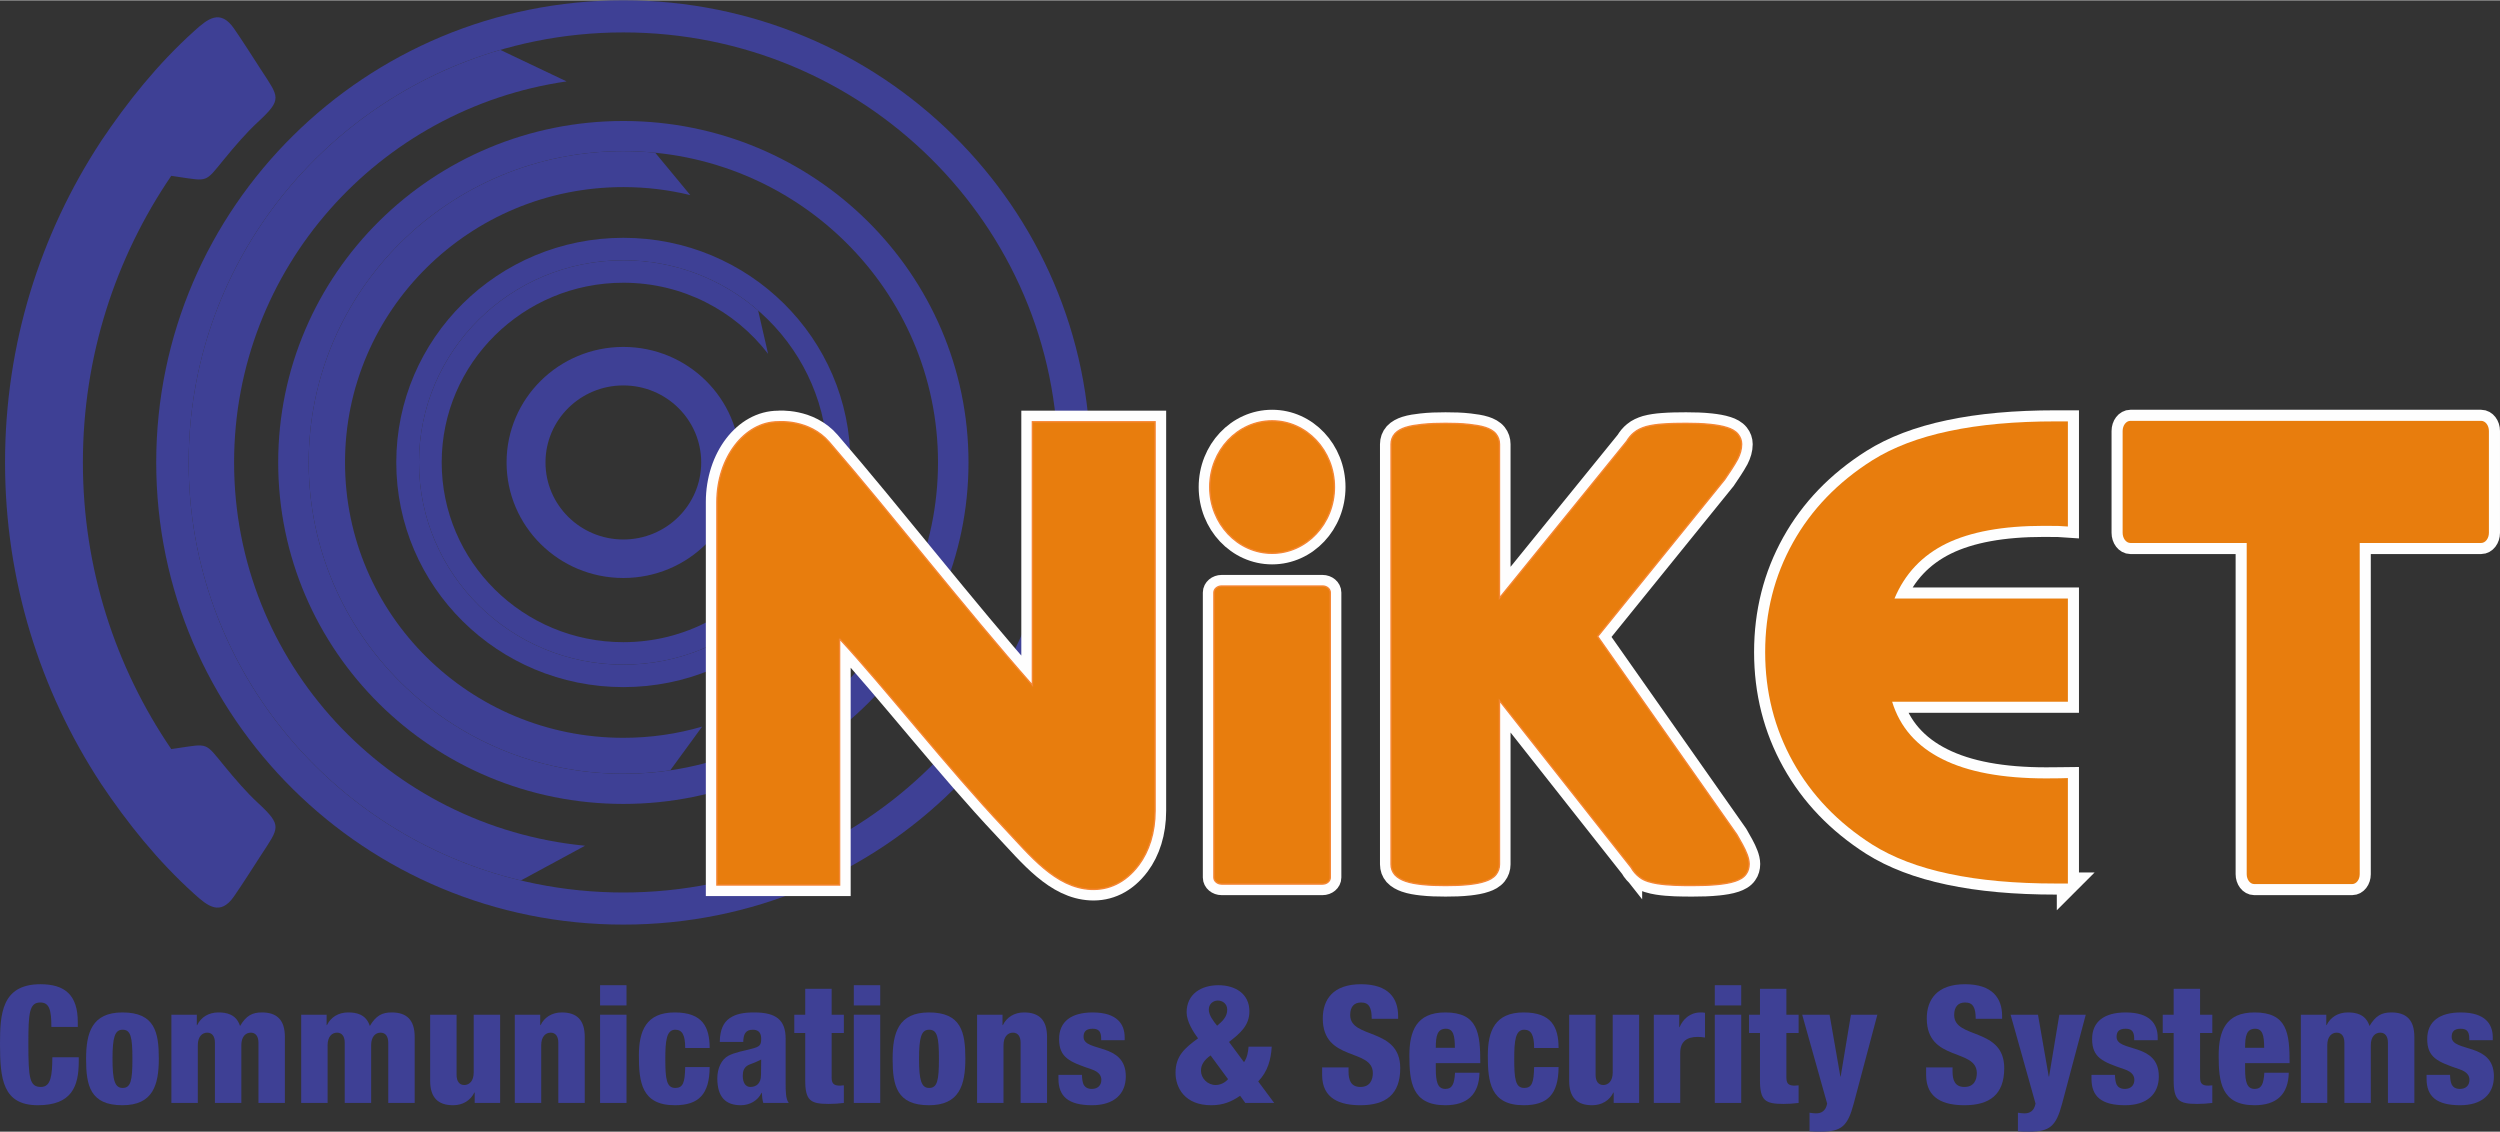
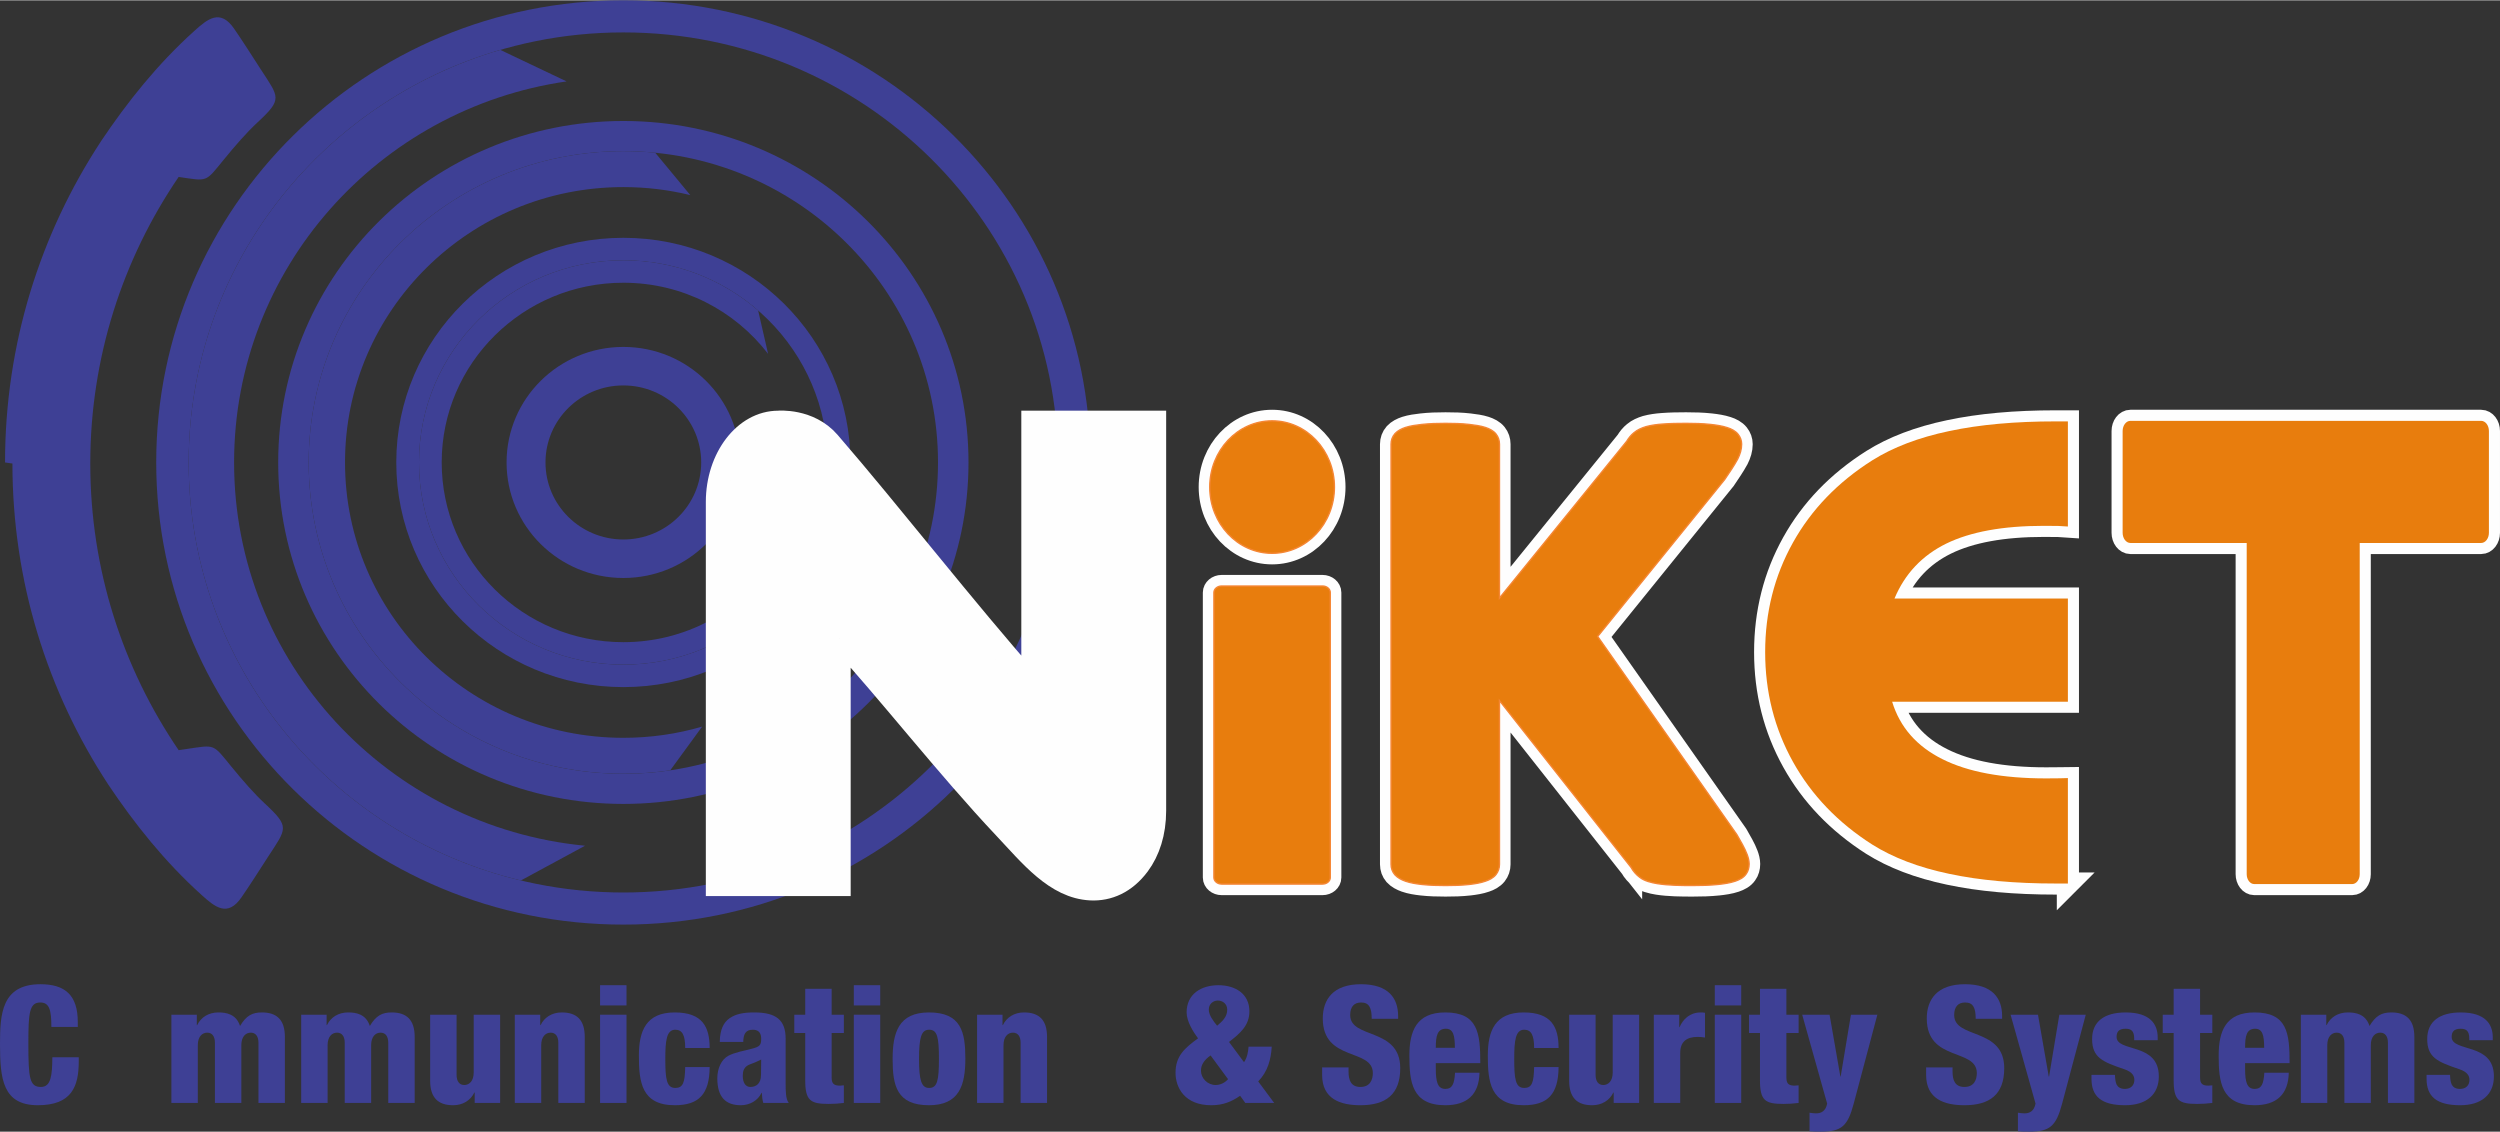
<svg xmlns="http://www.w3.org/2000/svg" xml:space="preserve" width="1599px" height="724px" version="1.1" style="shape-rendering:geometricPrecision; text-rendering:geometricPrecision; image-rendering:optimizeQuality; fill-rule:evenodd; clip-rule:evenodd" viewBox="0 0 1601.21 724.6">
  <rect x="0" y="0" width="1601.21" height="724.6" fill="#333333" stroke="none" />
  <defs>
    <style type="text/css">
   
    .str0 {stroke:#FEFEFE;stroke-width:14.19;stroke-miterlimit:22.926}
    .str1 {stroke:#F58634;stroke-width:0.9;stroke-miterlimit:22.926}
    .fil1 {fill:#FEFEFE}
    .fil0 {fill:#3E4095}
    .fil3 {fill:#E87D0D}
    .fil2 {fill:#FEFEFE;fill-rule:nonzero}
    .fil5 {fill:#3E4095;fill-rule:nonzero}
    .fil4 {fill:#E87D0D;fill-rule:nonzero}
   
  </style>
  </defs>
  <g id="Layer_x0020_1">
    <g id="_1969712529648">
      <g>
        <path class="fil0" d="M399.25 222c41.31,0 74.79,33.13 74.79,73.99 0,40.87 -33.48,74 -74.79,74 -41.31,0 -74.8,-33.13 -74.8,-74 0,-40.86 33.49,-73.99 74.8,-73.99zm0 24.66c27.54,0 49.86,22.09 49.86,49.33 0,27.25 -22.32,49.34 -49.86,49.34 -27.54,0 -49.87,-22.09 -49.87,-49.34 0,-27.24 22.33,-49.33 49.87,-49.33z" />
        <path class="fil0" d="M399.25 152.11c80.32,0 145.43,64.42 145.43,143.88 0,79.47 -65.11,143.89 -145.43,143.89 -80.33,0 -145.44,-64.42 -145.44,-143.89 0,-79.46 65.11,-143.88 145.44,-143.88zm0 14.39c72.29,0 130.89,57.97 130.89,129.49 0,71.52 -58.6,129.5 -130.89,129.5 -72.29,0 -130.9,-57.98 -130.9,-129.5 0,-71.52 58.61,-129.49 130.9,-129.49z" />
        <path class="fil0" d="M485.57 198.65c-23.04,-20.02 -53.25,-32.15 -86.32,-32.15 -72.29,0 -130.9,57.97 -130.9,129.49 0,71.52 58.61,129.5 130.9,129.5 34.7,0 66.25,-13.36 89.67,-35.16l5.95 -28.74c-21.01,29.92 -56,49.51 -95.62,49.51 -64.26,0 -116.35,-51.53 -116.35,-115.11 0,-63.57 52.09,-115.11 116.35,-115.11 37.84,0 71.46,17.88 92.71,45.56l-6.39 -27.79z" />
        <path class="fil0" d="M399.25 77.29c122.09,0 221.06,97.92 221.06,218.7 0,120.79 -98.97,218.71 -221.06,218.71 -122.09,0 -221.07,-97.92 -221.07,-218.71 0,-120.78 98.98,-218.7 221.07,-218.7zm0 19.32c111.3,0 201.53,89.27 201.53,199.38 0,110.12 -90.23,199.39 -201.53,199.39 -111.31,0 -201.54,-89.27 -201.54,-199.39 0,-110.11 90.23,-199.38 201.54,-199.38z" />
        <path class="fil0" d="M429.28 493.18l20.43 -27.99c-16,4.66 -32.94,7.17 -50.46,7.17 -98.45,0 -178.27,-78.96 -178.27,-176.37 0,-97.4 79.82,-176.36 178.27,-176.36 14.77,0 29.13,1.78 42.86,5.13l-22.45 -27.14c-6.71,-0.67 -13.52,-1.01 -20.41,-1.01 -111.31,0 -201.54,89.27 -201.54,199.38 0,110.12 90.23,199.39 201.54,199.39 10.2,0 20.24,-0.75 30.03,-2.2z" />
        <path class="fil0" d="M374.71 541.48c-126.18,-12.2 -224.78,-117.45 -224.78,-245.49 0,-124 92.49,-226.63 212.95,-244.05l-42.46 -20.19c-115.37,33.64 -199.58,139.21 -199.58,264.24 0,129.75 90.68,238.55 212.76,267.74l41.11 -22.25z" />
        <path class="fil0" d="M399.25 0c165.23,0 299.18,132.52 299.18,295.99 0,163.48 -133.95,296 -299.18,296 -165.24,0 -299.19,-132.52 -299.19,-296 0,-163.47 133.95,-295.99 299.19,-295.99zm0 20.56c153.76,0 278.41,123.31 278.41,275.43 0,152.12 -124.65,275.44 -278.41,275.44 -153.76,0 -278.41,-123.32 -278.41,-275.44 0,-152.12 124.65,-275.43 278.41,-275.43z" />
-         <path class="fil0" d="M3.23 295.99c0,-75.72 22.5,-146.23 61.24,-205.37l-0.02 -0.01c17.12,-25.54 36.37,-49.69 59.99,-70.98 8.53,-7.69 16.58,-14.39 25.48,-1.49 5.93,8.59 11.48,17.43 17.16,26.18 11.64,17.94 14.08,18.84 -2.12,33.85 -6.85,6.35 -14.14,14.7 -21.58,23.81 -12.05,14.74 -10.02,13.93 -28.96,11.14l-4.73 -0.7c-35.73,52.43 -56.6,115.59 -56.6,183.57 0,67.99 20.87,131.15 56.6,183.58l4.73 -0.7c18.94,-2.79 16.91,-3.6 28.96,11.14 7.44,9.1 14.73,17.46 21.58,23.81 16.2,15.01 13.76,15.91 2.12,33.85 -5.68,8.75 -11.23,17.59 -17.16,26.18 -8.9,12.9 -16.95,6.2 -25.48,-1.49 -23.62,-21.29 -42.87,-45.44 -59.99,-70.98l0.02 -0.01c-38.74,-59.15 -61.24,-129.66 -61.24,-205.38z" />
+         <path class="fil0" d="M3.23 295.99c0,-75.72 22.5,-146.23 61.24,-205.37l-0.02 -0.01c17.12,-25.54 36.37,-49.69 59.99,-70.98 8.53,-7.69 16.58,-14.39 25.48,-1.49 5.93,8.59 11.48,17.43 17.16,26.18 11.64,17.94 14.08,18.84 -2.12,33.85 -6.85,6.35 -14.14,14.7 -21.58,23.81 -12.05,14.74 -10.02,13.93 -28.96,11.14c-35.73,52.43 -56.6,115.59 -56.6,183.57 0,67.99 20.87,131.15 56.6,183.58l4.73 -0.7c18.94,-2.79 16.91,-3.6 28.96,11.14 7.44,9.1 14.73,17.46 21.58,23.81 16.2,15.01 13.76,15.91 2.12,33.85 -5.68,8.75 -11.23,17.59 -17.16,26.18 -8.9,12.9 -16.95,6.2 -25.48,-1.49 -23.62,-21.29 -42.87,-45.44 -59.99,-70.98l0.02 -0.01c-38.74,-59.15 -61.24,-129.66 -61.24,-205.38z" />
      </g>
      <g>
        <g>
          <path class="fil1 str0" d="M537.75 408.94l0 157.7 -78.58 0 0 -245.38c0,-28.23 17.68,-51.32 39.29,-51.32 0,0 19.78,-1.85 32.63,13.01 39.82,46.06 86.52,106.27 130.14,155.71l0 -168.72 78.58 0 0 249.17c0,14 -3.9,25.9 -10.41,34.63 -8.62,11.56 -19.6,16.21 -30.78,15.67 -22.63,-1.09 -38.85,-21.74 -55.43,-39.32 -36.13,-38.29 -75.9,-89.17 -105.44,-121.15z" />
          <g>
            <path class="fil1 str0" d="M782.46 566.03l64.6 0c2.73,0 4.96,-1.88 4.96,-4.19l0 -182.52c0,-2.3 -2.23,-4.19 -4.96,-4.19l-64.6 0c-2.73,0 -4.97,1.89 -4.97,4.19l0 182.52c0,2.31 2.24,4.19 4.97,4.19z" />
            <path class="fil1 str0" d="M814.76 269.34c22.05,0 39.92,18.99 39.92,42.42 0,23.43 -17.87,42.42 -39.92,42.42 -22.05,0 -39.93,-18.99 -39.93,-42.42 0,-23.43 17.88,-42.42 39.93,-42.42z" />
          </g>
          <path class="fil1 str0" d="M1364.5 269.34l79.3 0 62.73 0 82.59 0c2.75,0 4.99,2.93 4.99,6.52l0 65.19c0,3.59 -2.24,6.52 -4.99,6.52l-77.76 0 0 212.16c0,3.47 -2.18,6.3 -4.83,6.3l-62.73 0c-2.65,0 -4.82,-2.83 -4.82,-6.3l0 -212.16 -74.48 0c-2.74,0 -4.99,-2.93 -4.99,-6.52l0 -65.19c0,-3.59 2.25,-6.52 4.99,-6.52z" />
          <path class="fil2 str0" d="M1324.45 565.68l-7.71 0c-26.04,0 -48.86,-2.04 -68.34,-6.21 -19.47,-4.09 -35.95,-10.37 -49.29,-18.77 -21.9,-13.97 -38.81,-31.55 -50.72,-52.93 -11.91,-21.39 -17.83,-44.82 -17.83,-70.3 0,-25.47 5.92,-48.83 17.76,-70.08 11.84,-21.24 28.75,-38.74 50.79,-52.72 13.34,-8.4 29.82,-14.68 49.29,-18.77 19.48,-4.17 42.3,-6.21 68.34,-6.21l7.71 0 0 67.33c-1.93,-0.14 -4,-0.28 -6.14,-0.36 -2.21,-0.07 -5.28,-0.07 -9.34,-0.07 -26.18,0 -46.94,3.82 -62.42,11.37 -15.48,7.62 -26.54,19.34 -33.17,35.21l111.07 0 0 66.06 -112.57 0c4.99,16.31 15.76,28.59 32.17,36.77 16.41,8.26 38.59,12.35 66.42,12.35 3.77,0 6.63,0 8.63,-0.07 2.07,-0.07 3.85,-0.14 5.35,-0.14l0 67.54z" />
        </g>
        <path class="fil1 str0" d="M1044.68 555.36c-28.09,-35.61 -56.19,-71.23 -84.29,-106.84 0,34.96 0,69.92 0,104.88 0,2.39 -0.75,4.64 -2.25,6.54 -1.64,2.08 -4.26,3.44 -6.68,4.22 -3.2,1.14 -6.88,1.7 -10.26,2.1 -5.05,0.58 -10.29,0.7 -15.37,0.7 -5.09,0 -10.29,-0.13 -15.35,-0.7 -3.41,-0.39 -7.13,-0.95 -10.37,-2.1 -2.42,-0.87 -4.9,-2.1 -6.72,-4.09 -1.64,-1.9 -2.44,-4.2 -2.44,-6.67 0,-89.7 0,-179.4 0,-269.1 0,-2.51 0.77,-4.75 2.53,-6.77 1.76,-1.92 4.26,-3.15 6.75,-3.96 3.21,-1.04 6.89,-1.52 10.25,-1.9 5.06,-0.57 10.26,-0.71 15.35,-0.71 5.08,0 10.32,0.12 15.37,0.71 3.32,0.39 6.97,0.87 10.15,1.9 2.52,0.82 5.15,2.11 6.79,4.18 1.52,1.93 2.25,4.12 2.25,6.55 0,32.85 0,65.7 0,98.55 27.16,-33.47 54.32,-66.93 81.48,-100.4 1.29,-2.13 2.84,-4.05 4.74,-5.56 2.14,-1.8 4.83,-2.97 7.62,-3.82 3.34,-0.91 6.93,-1.38 10.38,-1.64 5.06,-0.39 10.21,-0.47 15.28,-0.47 5.27,0 10.66,0.13 15.9,0.71 3.52,0.39 7.26,0.95 10.55,2.04 2.57,0.81 5.23,2.16 6.9,4.27 1.47,1.87 2.25,3.96 2.25,6.32 0,3.31 -0.99,6.47 -2.54,9.55 -2.39,4.37 -5.39,8.74 -8.19,12.88 -0.03,0.05 -0.06,0.09 -0.09,0.14 -27.13,33.53 -54.27,67.05 -81.4,100.58 29.72,42.3 59.44,84.61 89.16,126.92 0.03,0.05 0.06,0.1 0.09,0.16 2.15,3.76 5.02,8.57 6.5,12.62 0.7,1.89 1.27,4 1.27,6.02 0,2.35 -0.59,4.58 -1.94,6.42 -1.62,2.36 -4.27,3.68 -6.96,4.59 -3.38,1.15 -7.26,1.7 -10.82,2.08 -5.39,0.57 -10.93,0.7 -16.36,0.7 -7.21,0 -15.46,-0.05 -22.58,-1.18 -3.84,-0.61 -8.39,-1.71 -11.39,-4.07 -2.31,-1.71 -4.17,-3.88 -5.56,-6.35z" />
      </g>
      <g>
        <g>
-           <path class="fil3 str1" d="M537.75 408.94l0 157.7 -78.58 0 0 -245.38c0,-28.23 17.68,-51.32 39.29,-51.32 0,0 19.78,-1.85 32.63,13.01 39.82,46.06 86.52,106.27 130.14,155.71l0 -168.72 78.58 0 0 249.17c0,14 -3.9,25.9 -10.41,34.63 -8.62,11.56 -19.6,16.21 -30.78,15.67 -22.63,-1.09 -38.85,-21.74 -55.43,-39.32 -36.13,-38.29 -75.9,-89.17 -105.44,-121.15z" />
          <g>
            <path class="fil3 str1" d="M782.46 566.03l64.6 0c2.73,0 4.96,-1.88 4.96,-4.19l0 -182.52c0,-2.3 -2.23,-4.19 -4.96,-4.19l-64.6 0c-2.73,0 -4.97,1.89 -4.97,4.19l0 182.52c0,2.31 2.24,4.19 4.97,4.19z" />
            <path class="fil3 str1" d="M814.76 269.34c22.05,0 39.92,18.99 39.92,42.42 0,23.43 -17.87,42.42 -39.92,42.42 -22.05,0 -39.93,-18.99 -39.93,-42.42 0,-23.43 17.88,-42.42 39.93,-42.42z" />
          </g>
          <path class="fil3" d="M1364.5 269.34l79.3 0 62.73 0 82.59 0c2.75,0 4.99,2.93 4.99,6.52l0 65.19c0,3.59 -2.24,6.52 -4.99,6.52l-77.76 0 0 212.16c0,3.47 -2.18,6.3 -4.83,6.3l-62.73 0c-2.65,0 -4.82,-2.83 -4.82,-6.3l0 -212.16 -74.48 0c-2.74,0 -4.99,-2.93 -4.99,-6.52l0 -65.19c0,-3.59 2.25,-6.52 4.99,-6.52z" />
          <path class="fil4" d="M1324.45 565.68l-7.71 0c-26.04,0 -48.86,-2.04 -68.34,-6.21 -19.47,-4.09 -35.95,-10.37 -49.29,-18.77 -21.9,-13.97 -38.81,-31.55 -50.72,-52.93 -11.91,-21.39 -17.83,-44.82 -17.83,-70.3 0,-25.47 5.92,-48.83 17.76,-70.08 11.84,-21.24 28.75,-38.74 50.79,-52.72 13.34,-8.4 29.82,-14.68 49.29,-18.77 19.48,-4.17 42.3,-6.21 68.34,-6.21l7.71 0 0 67.33c-1.93,-0.14 -4,-0.28 -6.14,-0.36 -2.21,-0.07 -5.28,-0.07 -9.34,-0.07 -26.18,0 -46.94,3.82 -62.42,11.37 -15.48,7.62 -26.54,19.34 -33.17,35.21l111.07 0 0 66.06 -112.57 0c4.99,16.31 15.76,28.59 32.17,36.77 16.41,8.26 38.59,12.35 66.42,12.35 3.77,0 6.63,0 8.63,-0.07 2.07,-0.07 3.85,-0.14 5.35,-0.14l0 67.54z" />
        </g>
        <path class="fil3 str1" d="M1044.68 555.36c-28.09,-35.61 -56.19,-71.23 -84.29,-106.84 0,34.96 0,69.92 0,104.88 0,2.39 -0.75,4.64 -2.25,6.54 -1.64,2.08 -4.26,3.44 -6.68,4.22 -3.2,1.14 -6.88,1.7 -10.26,2.1 -5.05,0.58 -10.29,0.7 -15.37,0.7 -5.09,0 -10.29,-0.13 -15.35,-0.7 -3.41,-0.39 -7.13,-0.95 -10.37,-2.1 -2.42,-0.87 -4.9,-2.1 -6.72,-4.09 -1.64,-1.9 -2.44,-4.2 -2.44,-6.67 0,-89.7 0,-179.4 0,-269.1 0,-2.51 0.77,-4.75 2.53,-6.77 1.76,-1.92 4.26,-3.15 6.75,-3.96 3.21,-1.04 6.89,-1.52 10.25,-1.9 5.06,-0.57 10.26,-0.71 15.35,-0.71 5.08,0 10.32,0.12 15.37,0.71 3.32,0.39 6.97,0.87 10.15,1.9 2.52,0.82 5.15,2.11 6.79,4.18 1.52,1.93 2.25,4.12 2.25,6.55 0,32.85 0,65.7 0,98.55 27.16,-33.47 54.32,-66.93 81.48,-100.4 1.29,-2.13 2.84,-4.05 4.74,-5.56 2.14,-1.8 4.83,-2.97 7.62,-3.82 3.34,-0.91 6.93,-1.38 10.38,-1.64 5.06,-0.39 10.21,-0.47 15.28,-0.47 5.27,0 10.66,0.13 15.9,0.71 3.52,0.39 7.26,0.95 10.55,2.04 2.57,0.81 5.23,2.16 6.9,4.27 1.47,1.87 2.25,3.96 2.25,6.32 0,3.31 -0.99,6.47 -2.54,9.55 -2.39,4.37 -5.39,8.74 -8.19,12.88 -0.03,0.05 -0.06,0.09 -0.09,0.14 -27.13,33.53 -54.27,67.05 -81.4,100.58 29.72,42.3 59.44,84.61 89.16,126.92 0.03,0.05 0.06,0.1 0.09,0.16 2.15,3.76 5.02,8.57 6.5,12.62 0.7,1.89 1.27,4 1.27,6.02 0,2.35 -0.59,4.58 -1.94,6.42 -1.62,2.36 -4.27,3.68 -6.96,4.59 -3.38,1.15 -7.26,1.7 -10.82,2.08 -5.39,0.57 -10.93,0.7 -16.36,0.7 -7.21,0 -15.46,-0.05 -22.58,-1.18 -3.84,-0.61 -8.39,-1.71 -11.39,-4.07 -2.31,-1.71 -4.17,-3.88 -5.56,-6.35z" />
      </g>
      <path class="fil5" d="M49.82 657.55l0 -3.14c0,-17.54 -8.46,-24.23 -23.92,-24.23 -24.86,0 -25.9,19.12 -25.9,38.23 0,22.45 1.77,39.27 24.23,39.27 21.72,0 26.21,-12.01 26.21,-28.1l0 -2.61 -16.91 0c-0.11,11.6 -0.84,19.01 -7.32,19.01 -7.31,0 -8.04,-5.74 -8.04,-27.89 0,-19.53 0.63,-26.21 7.63,-26.21 5.84,0 7.1,4.8 7.1,15.67l16.92 0z" />
-       <path id="_1" class="fil5" d="M84.81 678.02c0,13.89 -1.05,18.59 -6.27,18.59 -5.01,0 -6.48,-4.91 -6.48,-18.7 0,-13.68 1.47,-18.59 6.48,-18.59 5.22,0 6.27,4.7 6.27,18.7zm-6.38 29.66c19.54,0 23.29,-12.95 23.29,-29.87 0,-16.92 -2.61,-29.56 -23.29,-29.56 -19.53,0 -23.29,12.95 -23.29,29.87 0,16.92 2.62,29.56 23.29,29.56z" />
      <path id="_2" class="fil5" d="M109.77 706.22l16.92 0 0 -36.98c0,-5.53 2.82,-8.04 6.05,-8.04 3.14,0 4.91,2.4 4.91,6.48l0 38.54 16.92 0 0 -36.98c0,-5.53 2.82,-8.04 6.06,-8.04 3.13,0 4.91,2.4 4.91,6.48l0 38.54 16.92 0 0 -42.3c0,-10.87 -5.12,-15.67 -14.73,-15.67 -6.27,0 -10.02,2.09 -13.99,8.67 -2.51,-7.73 -8.99,-8.67 -13.89,-8.67 -6.27,0 -11.18,3.13 -13.58,8.15l-0.21 0 0 -6.69 -16.29 0 0 56.51z" />
      <path id="_3" class="fil5" d="M192.9 706.22l16.92 0 0 -36.98c0,-5.53 2.82,-8.04 6.06,-8.04 3.13,0 4.91,2.4 4.91,6.48l0 38.54 16.92 0 0 -36.98c0,-5.53 2.82,-8.04 6.05,-8.04 3.14,0 4.91,2.4 4.91,6.48l0 38.54 16.92 0 0 -42.3c0,-10.87 -5.12,-15.67 -14.72,-15.67 -6.27,0 -10.03,2.09 -14,8.67 -2.51,-7.73 -8.98,-8.67 -13.89,-8.67 -6.27,0 -11.18,3.13 -13.58,8.15l-0.21 0 0 -6.69 -16.29 0 0 56.51z" />
      <path id="_4" class="fil5" d="M320.32 649.71l-16.92 0 0 36.97c0,5.54 -2.82,8.05 -6.06,8.05 -3.13,0 -4.91,-2.41 -4.91,-6.48l0 -38.54 -16.92 0 0 42.3c0,10.86 5.12,15.67 14.73,15.67 6.27,0 11.17,-3.14 13.58,-8.15l0.21 0 0 6.69 16.29 0 0 -56.51z" />
      <path id="_5" class="fil5" d="M329.72 706.22l16.92 0 0 -36.98c0,-5.53 2.82,-8.04 6.05,-8.04 3.14,0 4.91,2.4 4.91,6.48l0 38.54 16.92 0 0 -42.3c0,-10.87 -5.11,-15.67 -14.72,-15.67 -6.27,0 -11.18,3.13 -13.58,8.15l-0.21 0 0 -6.69 -16.29 0 0 56.51z" />
      <path id="_6" class="fil5" d="M384.34 706.22l16.92 0 0 -56.51 -16.92 0 0 56.51zm0 -62.46l16.92 0 0 -12.95 -16.92 0 0 12.95z" />
      <path id="_7" class="fil5" d="M454.52 671.02c0,-13.47 -4.59,-22.77 -22.35,-22.77 -18.38,0 -22.97,11.8 -22.97,27.68 0,16.81 1.67,31.75 22.97,31.75 15.36,0 22.25,-7 22.35,-24.44l-15.66 0c-0.21,9.92 -1.36,13.37 -6.37,13.37 -5.64,0 -6.37,-5.85 -6.37,-18.59 0,-11.6 0.73,-18.7 6.37,-18.7 4.49,0 6.37,3.45 6.37,11.7l15.66 0z" />
      <path id="_8" class="fil5" d="M476.04 667.15c0.1,-4.97 1.46,-7.83 6.16,-7.83 3.76,0 5.33,2.21 5.33,5.71 0,4.3 -0.94,5.14 -6.06,6.49 -4.7,1.26 -10.97,2.28 -15.14,4.58 -4.18,2.3 -6.9,7.82 -6.9,14.36 0,12.2 5.54,17.22 15.04,17.22 5.64,0 10.97,-2.93 13.27,-7.94l0.21 0c0.1,2.19 0.31,4.49 0.93,6.48l16.3 0c-1.99,-2.51 -1.99,-7.94 -1.99,-12.21l0 -28.98c0,-11.98 -6.16,-16.78 -20.05,-16.78 -7,0 -11.8,0.94 -15.77,3.66 -3.97,2.71 -6.27,7.41 -6.37,15.24l15.04 0zm-0.31 21.66c0,-3.13 0.83,-4.89 2.61,-6.25 1.56,-1.25 3.86,-1.36 9.19,-4.16 0,2.28 -0.11,5.2 -0.11,9.89 0,5.62 -3.23,7.69 -6.79,7.69 -3.13,0 -4.9,-2.7 -4.9,-7.17z" />
      <path id="_9" class="fil5" d="M515.73 691.59c0,13.16 3.34,15.25 15.04,15.25 3.23,0 6.47,-0.21 9.71,-0.62l0 -11.28c-0.73,0.1 -1.67,0.2 -2.4,0.2 -3.97,0 -5.43,-1.25 -5.43,-5.22l0 -28.51 7.83 0 0 -11.7 -7.83 0 0 -16.6 -16.92 0 0 16.6 -7 0 0 11.7 7 0 0 30.18z" />
      <path id="_10" class="fil5" d="M546.85 706.22l16.92 0 0 -56.51 -16.92 0 0 56.51zm0 -62.46l16.92 0 0 -12.95 -16.92 0 0 12.95z" />
      <path id="_11" class="fil5" d="M601.37 678.02c0,13.89 -1.05,18.59 -6.27,18.59 -5.01,0 -6.47,-4.91 -6.47,-18.7 0,-13.68 1.46,-18.59 6.47,-18.59 5.22,0 6.27,4.7 6.27,18.7zm-6.37 29.66c19.53,0 23.29,-12.95 23.29,-29.87 0,-16.92 -2.61,-29.56 -23.29,-29.56 -19.53,0 -23.29,12.95 -23.29,29.87 0,16.92 2.61,29.56 23.29,29.56z" />
      <path id="_12" class="fil5" d="M625.81 706.22l16.92 0 0 -36.98c0,-5.53 2.82,-8.04 6.05,-8.04 3.14,0 4.91,2.4 4.91,6.48l0 38.54 16.92 0 0 -42.3c0,-10.87 -5.12,-15.67 -14.72,-15.67 -6.27,0 -11.18,3.13 -13.58,8.15l-0.21 0 0 -6.69 -16.29 0 0 56.51z" />
-       <path id="_13" class="fil5" d="M677.92 688.25l0 2.51c0,11.28 6.37,16.92 21.52,16.92 13.99,0 21.62,-7.1 21.62,-18.49 0,-21.93 -27.05,-15.25 -27.05,-25.27 0,-3.03 1.25,-5.23 5.74,-5.23 3.55,0 5.54,1.36 5.54,6.27l0 1.05 15.04 0 0 -1.88c0,-8.15 -4.6,-15.88 -20.47,-15.88 -13.58,0 -21.52,5.74 -21.52,17.02 0,11.91 6.68,14.63 20.58,19.33 5.22,1.77 6.47,4.28 6.47,6.89 0,3.24 -2.09,5.74 -6.06,5.74 -2.71,0 -4.28,-1.04 -5.22,-2.61 -0.83,-1.67 -1.04,-3.86 -1.15,-6.37l-15.04 0z" />
      <path id="_14" class="fil5" d="M774.22 646.39c0,-3.68 2.92,-5.76 5.74,-5.76 3.24,0 6.06,2.19 6.06,5.86 0,4.61 -3.13,7.45 -6.48,10.27 -2.5,-3.13 -5.32,-6.7 -5.32,-10.37zm12.32 44.59c-1.98,2.3 -4.91,3.75 -7.94,3.75 -5.22,0 -9.4,-4.37 -9.4,-9.16 0,-3.64 1.88,-6.77 6.17,-9.78l11.17 15.19zm0.63 -23.83c6.89,-5.36 13.05,-10.39 13.05,-19.61 0,-11.3 -9.08,-16.73 -19.84,-16.73 -11.18,0 -20.37,5.74 -20.37,17.46 0,5.67 4.29,12.58 7.31,16.57 -8.56,6.27 -14.41,11.26 -14.41,22.09 0,9.36 5.75,20.75 22.87,20.75 7.63,0 13.06,-2.3 18.49,-6.06l3.34 4.6 18.49 0 -10.24 -13.79c6.06,-6.27 8.15,-13.79 8.67,-22.25l-14.83 0c-0.31,3.45 -0.84,6.9 -2.92,9.93l-9.61 -12.96z" />
      <path id="_15" class="fil5" d="M846.8 683.45l0 4.8c0,15.56 11.81,19.43 24.55,19.43 16.08,0 25.48,-6.79 25.48,-23.71 0,-26.32 -32.06,-18.49 -32.06,-34.05 0,-5.43 2.61,-8.04 6.99,-8.04 2.62,0 4.29,0.83 5.33,2.61 1.05,1.67 1.46,4.28 1.46,7.83l16.92 0 0 -1.77c0,-11.49 -6.26,-20.37 -23.81,-20.37 -18.07,0 -24.44,10.03 -24.44,21.93 0,27.89 32.06,18.91 32.06,34.99 0,4.28 -1.77,8.88 -7.93,8.88 -6.06,0 -7.63,-4.28 -7.63,-9.92l0 -2.61 -16.92 0z" />
      <path id="_16" class="fil5" d="M948.11 680.73c0,-19.22 -1.46,-32.48 -22.45,-32.48 -18.38,0 -22.98,11.8 -22.98,27.68 0,16.81 1.67,31.75 22.98,31.75 13.99,0 21.62,-6.79 21.93,-20.79l-15.67 0c-0.41,7.11 -1.77,10.34 -6.16,10.34 -4.91,0 -6.16,-4.28 -6.16,-13.05l0 -3.45 28.51 0zm-28.51 -9.82c0,-7.62 0.94,-12.22 6.47,-12.22 4.7,0 5.75,4.29 5.75,12.22l-12.22 0z" />
      <path id="_17" class="fil5" d="M998.24 671.02c0,-13.47 -4.59,-22.77 -22.35,-22.77 -18.38,0 -22.97,11.8 -22.97,27.68 0,16.81 1.67,31.75 22.97,31.75 15.36,0 22.25,-7 22.35,-24.44l-15.66 0c-0.21,9.92 -1.36,13.37 -6.37,13.37 -5.64,0 -6.37,-5.85 -6.37,-18.59 0,-11.6 0.73,-18.7 6.37,-18.7 4.49,0 6.37,3.45 6.37,11.7l15.66 0z" />
      <path id="_18" class="fil5" d="M1049.84 649.71l-16.92 0 0 36.97c0,5.54 -2.82,8.05 -6.06,8.05 -3.13,0 -4.91,-2.41 -4.91,-6.48l0 -38.54 -16.92 0 0 42.3c0,10.86 5.12,15.67 14.73,15.67 6.26,0 11.17,-3.14 13.58,-8.15l0.2 0 0 6.69 16.3 0 0 -56.51z" />
      <path id="_19" class="fil5" d="M1059.24 706.22l16.92 0 0 -32.07c0,-7.41 4.38,-10.23 11.17,-10.23 1.67,0 3.03,0.1 4.7,0.41l0 -15.87c-1.04,-0.21 -1.88,-0.21 -2.72,-0.21 -7.1,0 -11.38,4.39 -13.57,9.4l-0.21 0 0 -7.94 -16.29 0 0 56.51z" />
      <path id="_20" class="fil5" d="M1098.3 706.22l16.92 0 0 -56.51 -16.92 0 0 56.51zm0 -62.46l16.92 0 0 -12.95 -16.92 0 0 12.95z" />
      <path id="_21" class="fil5" d="M1127.23 691.59c0,13.16 3.34,15.25 15.04,15.25 3.23,0 6.47,-0.21 9.71,-0.62l0 -11.28c-0.73,0.1 -1.67,0.2 -2.4,0.2 -3.97,0 -5.43,-1.25 -5.43,-5.22l0 -28.51 7.83 0 0 -11.7 -7.83 0 0 -16.6 -16.92 0 0 16.6 -7 0 0 11.7 7 0 0 30.18z" />
      <path id="_22" class="fil5" d="M1170.26 706.63c-0.94,4.91 -3.87,6.27 -7.11,6.27 -1.35,0 -2.82,-0.21 -4.17,-0.42l0 11.91c2.19,0.21 4.59,0.21 7.31,0.21 13.16,0 17.13,-3.45 20.99,-17.97l15.14 -56.92 -16.92 0 -6.58 39.59 -0.2 0 -6.9 -39.59 -17.54 0 15.98 56.92z" />
      <path id="_23" class="fil5" d="M1233.65 683.45l0 4.8c0,15.56 11.8,19.43 24.55,19.43 16.08,0 25.48,-6.79 25.48,-23.71 0,-26.32 -32.06,-18.49 -32.06,-34.05 0,-5.43 2.61,-8.04 6.99,-8.04 2.61,0 4.29,0.83 5.33,2.61 1.04,1.67 1.46,4.28 1.46,7.83l16.92 0 0 -1.77c0,-11.49 -6.26,-20.37 -23.81,-20.37 -18.07,0 -24.44,10.03 -24.44,21.93 0,27.89 32.06,18.91 32.06,34.99 0,4.28 -1.77,8.88 -7.93,8.88 -6.06,0 -7.63,-4.28 -7.63,-9.92l0 -2.61 -16.92 0z" />
      <path id="_24" class="fil5" d="M1303.73 706.63c-0.94,4.91 -3.86,6.27 -7.1,6.27 -1.36,0 -2.82,-0.21 -4.18,-0.42l0 11.91c2.2,0.21 4.6,0.21 7.31,0.21 13.16,0 17.13,-3.45 21,-17.97l15.14 -56.92 -16.92 0 -6.58 39.59 -0.21 0 -6.89 -39.59 -17.55 0 15.98 56.92z" />
      <path id="_25" class="fil5" d="M1339.56 688.25l0 2.51c0,11.28 6.37,16.92 21.51,16.92 14,0 21.62,-7.1 21.62,-18.49 0,-21.93 -27.05,-15.25 -27.05,-25.27 0,-3.03 1.25,-5.23 5.74,-5.23 3.55,0 5.54,1.36 5.54,6.27l0 1.05 15.04 0 0 -1.88c0,-8.15 -4.6,-15.88 -20.47,-15.88 -13.58,0 -21.52,5.74 -21.52,17.02 0,11.91 6.69,14.63 20.58,19.33 5.22,1.77 6.47,4.28 6.47,6.89 0,3.24 -2.09,5.74 -6.05,5.74 -2.72,0 -4.29,-1.04 -5.23,-2.61 -0.83,-1.67 -1.04,-3.86 -1.15,-6.37l-15.03 0z" />
      <path id="_26" class="fil5" d="M1392.19 691.59c0,13.16 3.35,15.25 15.04,15.25 3.24,0 6.48,-0.21 9.72,-0.62l0 -11.28c-0.74,0.1 -1.68,0.2 -2.41,0.2 -3.97,0 -5.43,-1.25 -5.43,-5.22l0 -28.51 7.84 0 0 -11.7 -7.84 0 0 -16.6 -16.92 0 0 16.6 -6.99 0 0 11.7 6.99 0 0 30.18z" />
      <path id="_27" class="fil5" d="M1466.45 680.73c0,-19.22 -1.46,-32.48 -22.45,-32.48 -18.39,0 -22.98,11.8 -22.98,27.68 0,16.81 1.67,31.75 22.98,31.75 13.99,0 21.61,-6.79 21.93,-20.79l-15.67 0c-0.42,7.11 -1.77,10.34 -6.16,10.34 -4.91,0 -6.16,-4.28 -6.16,-13.05l0 -3.45 28.51 0zm-28.51 -9.82c0,-7.62 0.94,-12.22 6.47,-12.22 4.7,0 5.75,4.29 5.75,12.22l-12.22 0z" />
      <path id="_28" class="fil5" d="M1473.66 706.22l16.92 0 0 -36.98c0,-5.53 2.82,-8.04 6.05,-8.04 3.14,0 4.91,2.4 4.91,6.48l0 38.54 16.92 0 0 -36.98c0,-5.53 2.82,-8.04 6.06,-8.04 3.13,0 4.91,2.4 4.91,6.48l0 38.54 16.92 0 0 -42.3c0,-10.87 -5.12,-15.67 -14.73,-15.67 -6.27,0 -10.03,2.09 -13.99,8.67 -2.51,-7.73 -8.99,-8.67 -13.89,-8.67 -6.27,0 -11.18,3.13 -13.58,8.15l-0.21 0 0 -6.69 -16.29 0 0 56.51z" />
      <path id="_29" class="fil5" d="M1554.18 688.25l0 2.51c0,11.28 6.37,16.92 21.51,16.92 14,0 21.62,-7.1 21.62,-18.49 0,-21.93 -27.05,-15.25 -27.05,-25.27 0,-3.03 1.26,-5.23 5.75,-5.23 3.55,0 5.53,1.36 5.53,6.27l0 1.05 15.04 0 0 -1.88c0,-8.15 -4.59,-15.88 -20.47,-15.88 -13.57,0 -21.51,5.74 -21.51,17.02 0,11.91 6.68,14.63 20.57,19.33 5.22,1.77 6.48,4.28 6.48,6.89 0,3.24 -2.09,5.74 -6.06,5.74 -2.71,0 -4.28,-1.04 -5.22,-2.61 -0.84,-1.67 -1.05,-3.86 -1.15,-6.37l-15.04 0z" />
    </g>
  </g>
</svg>